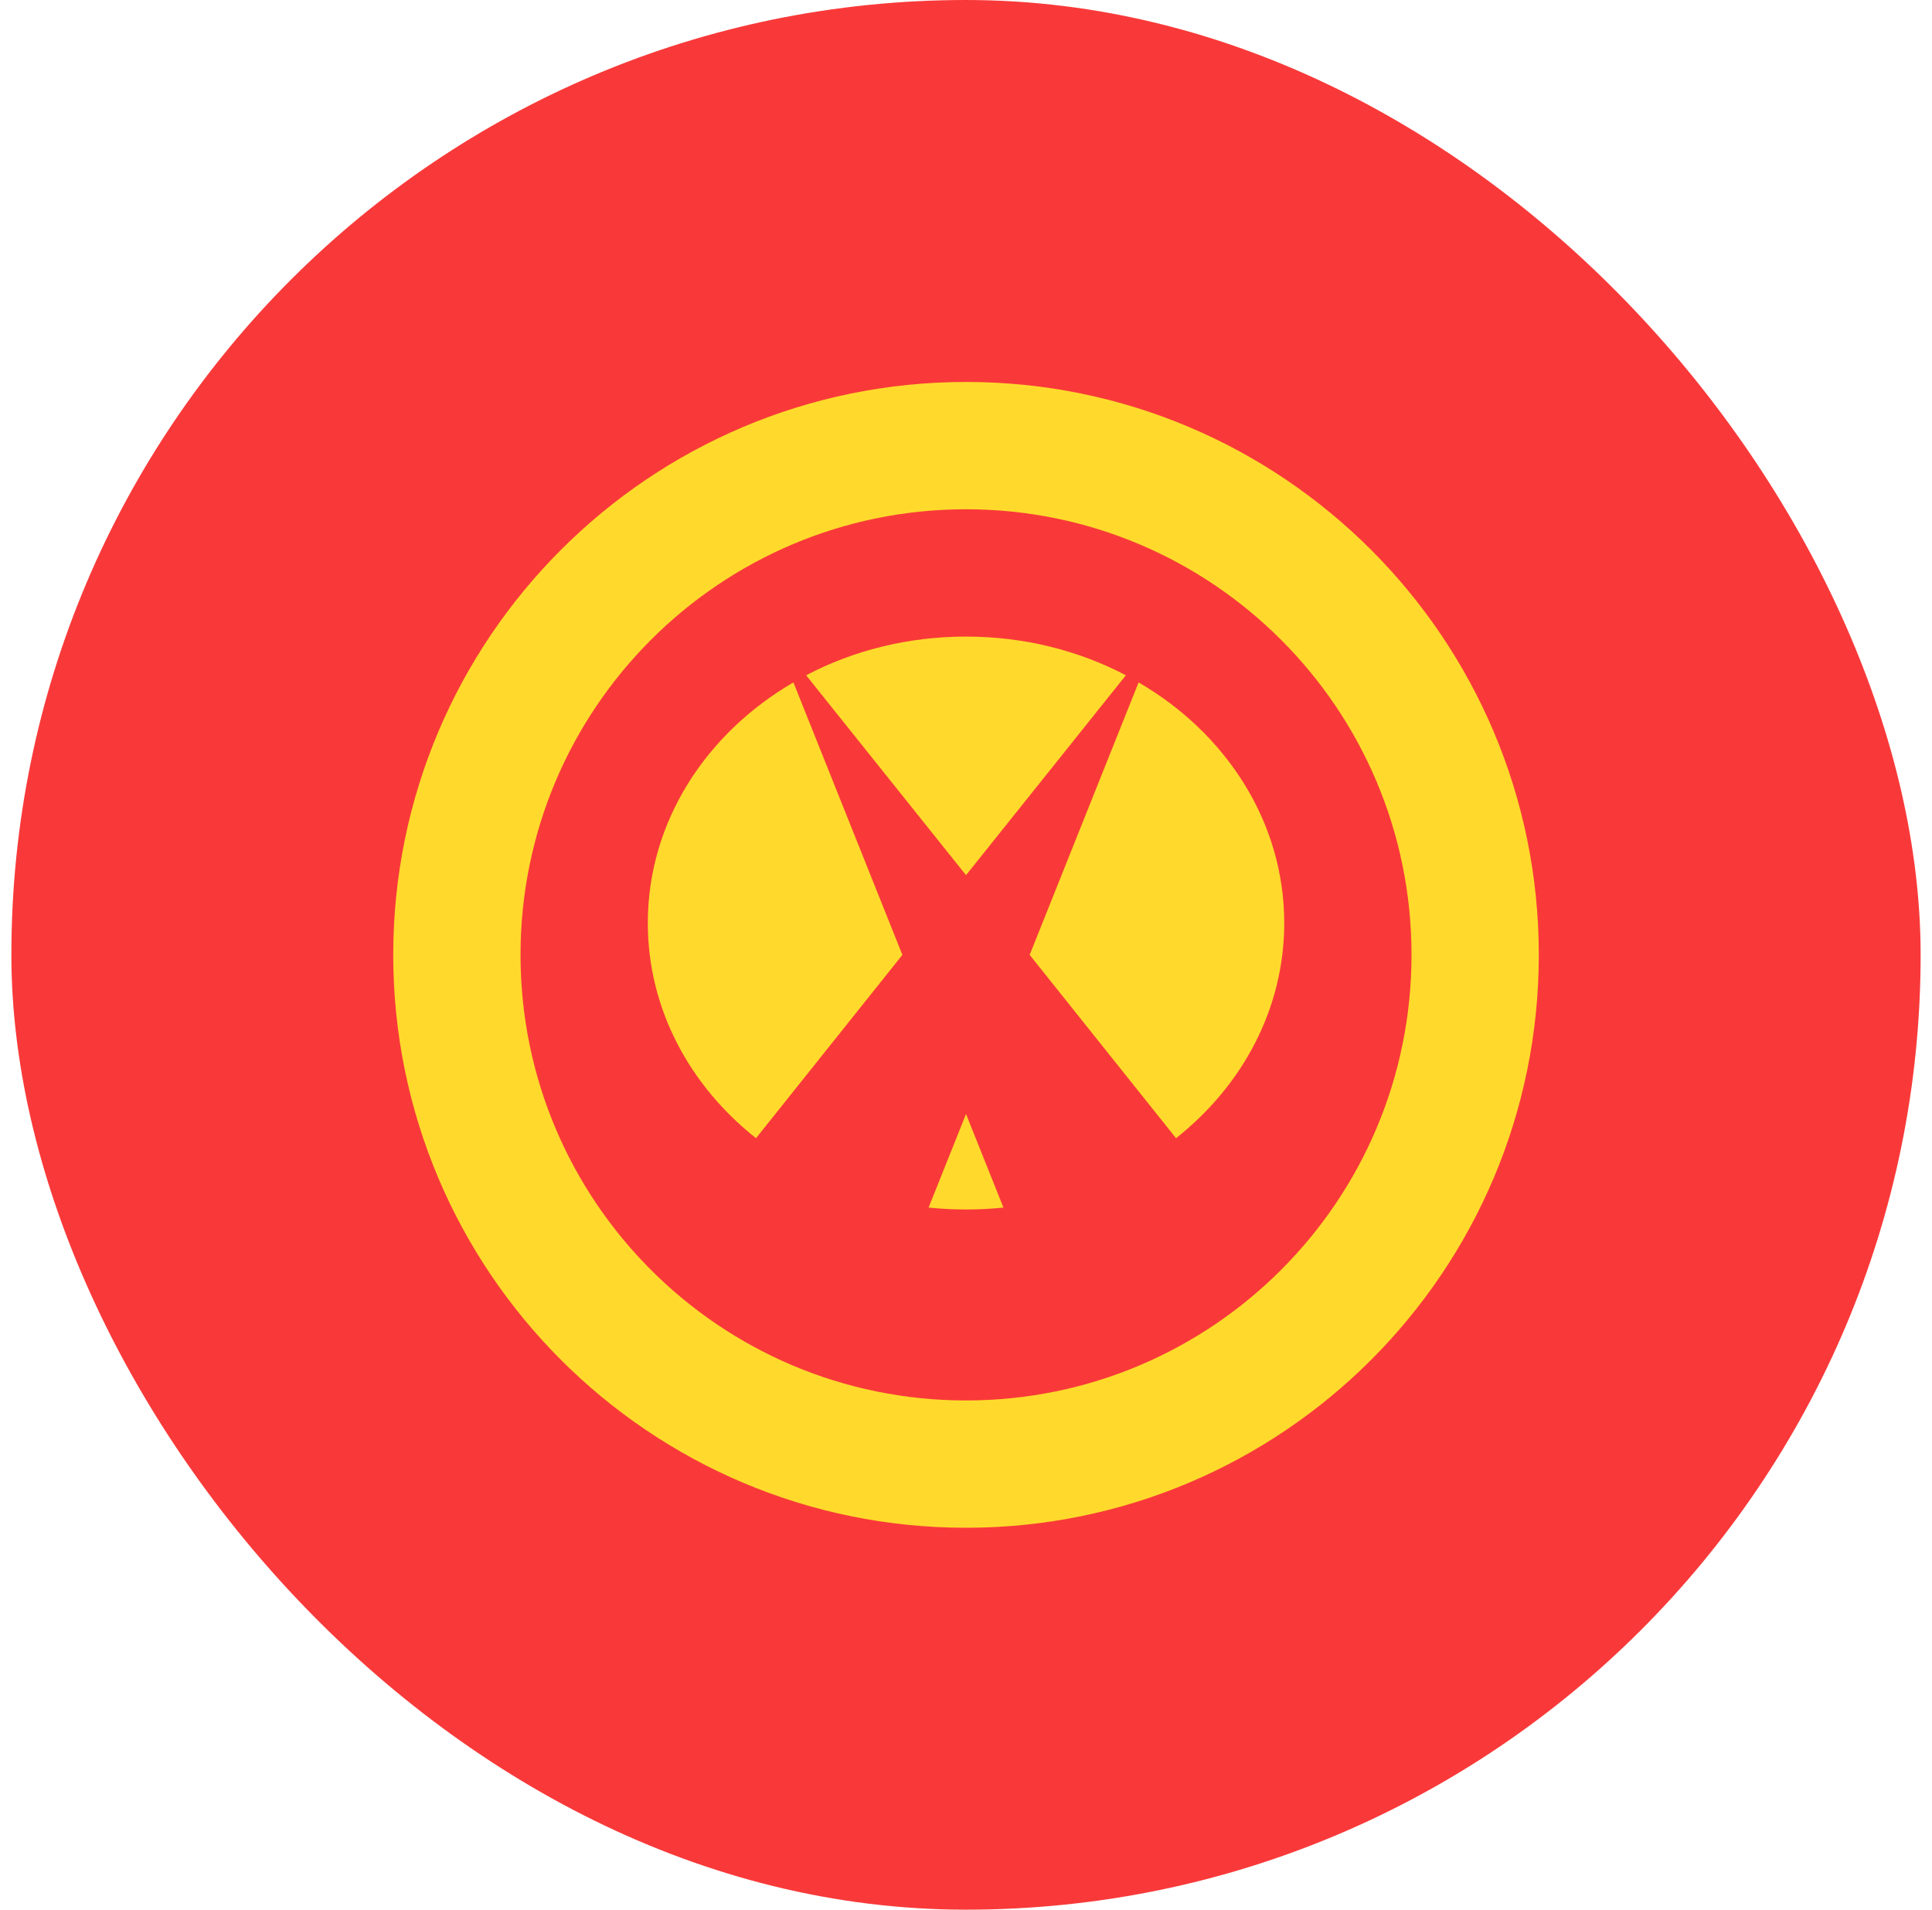
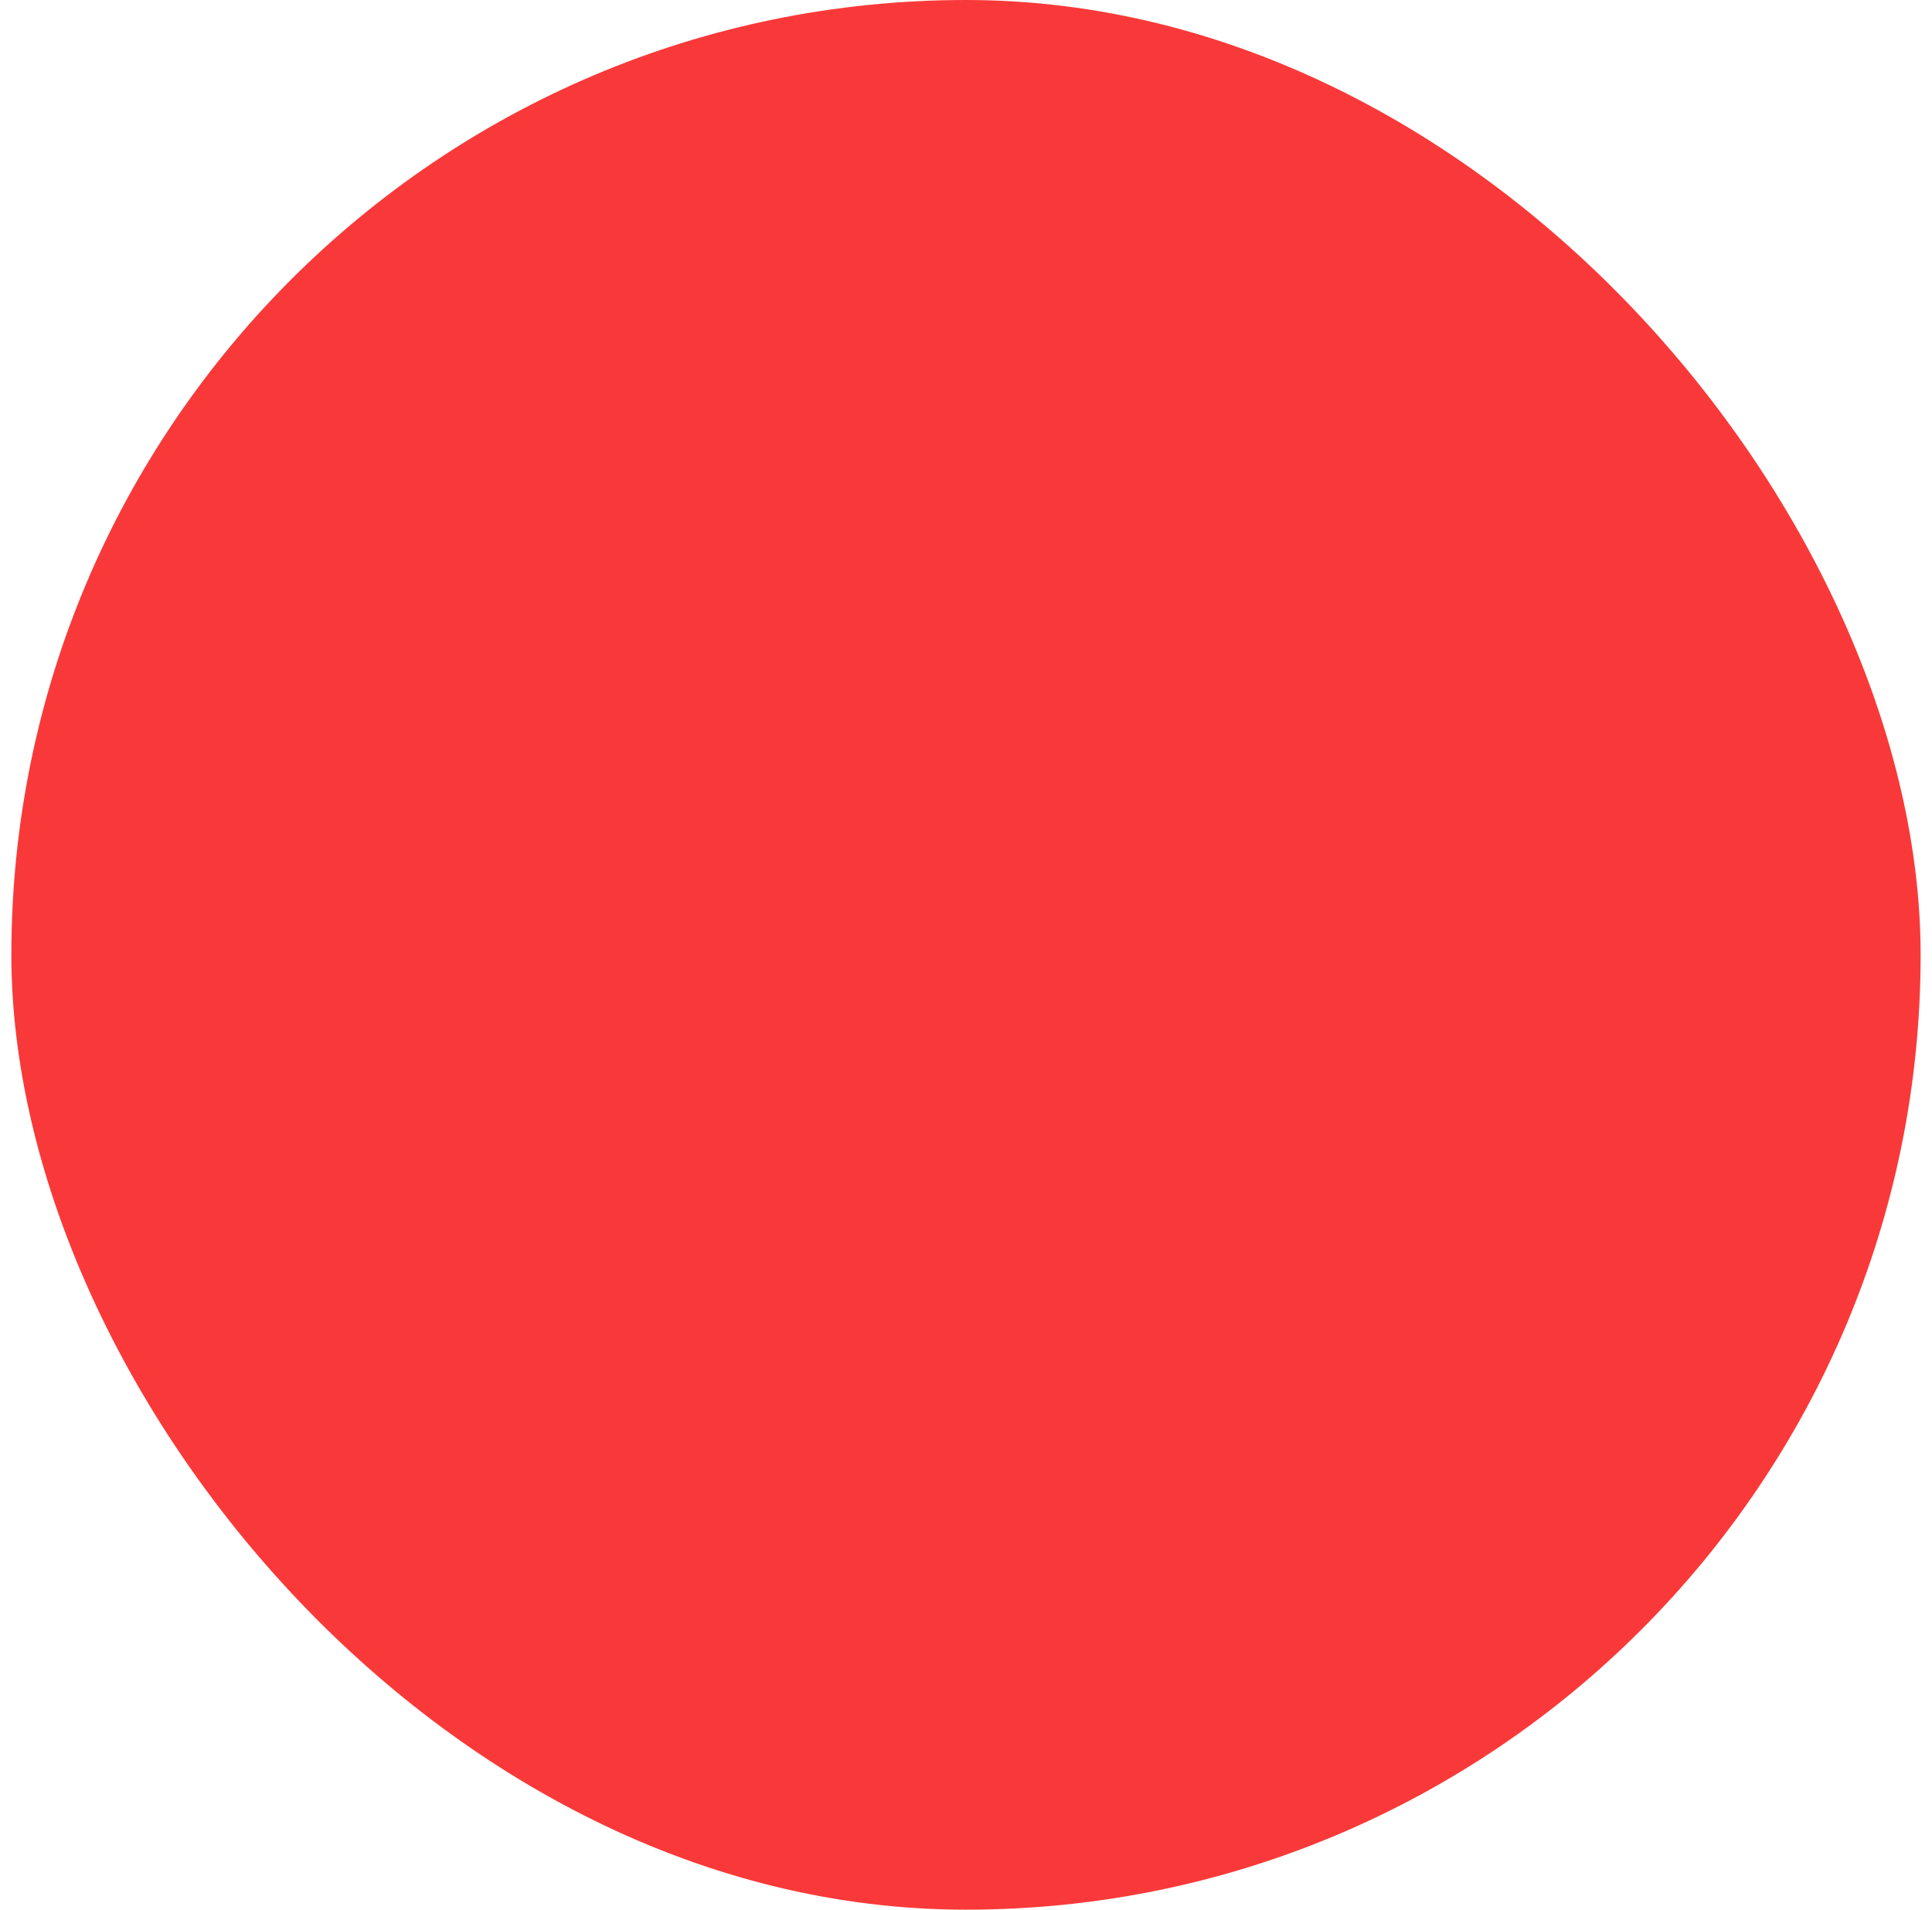
<svg xmlns="http://www.w3.org/2000/svg" width="85" height="84" viewBox="0 0 85 84" fill="none">
  <rect x="0.5" width="84" height="84" rx="42" fill="#F93939" />
-   <path fill-rule="evenodd" clip-rule="evenodd" d="M40.854 53.117C41.398 53.173 41.946 53.201 42.501 53.201C43.061 53.201 43.604 53.173 44.147 53.117L42.501 49.001L40.854 53.117ZM33.261 50.065C30.332 47.746 28.501 44.364 28.501 40.601C28.501 36.16 31.054 32.257 34.907 30.017L39.701 42.001L33.261 50.065ZM50.094 30.017C53.947 32.257 56.501 36.16 56.501 40.601C56.501 44.37 54.664 47.752 51.741 50.065L45.301 42.001L50.094 30.017ZM49.534 29.703C47.462 28.617 45.066 28.001 42.501 28.001C39.936 28.001 37.534 28.617 35.467 29.703L42.501 38.495L49.534 29.703Z" fill="#FFDA2C" />
-   <path fill-rule="evenodd" clip-rule="evenodd" d="M42.501 67.201C56.417 67.201 67.701 55.917 67.701 42.001C67.701 28.085 56.417 16.801 42.501 16.801C28.585 16.801 17.301 28.085 17.301 42.001C17.301 55.917 28.585 67.201 42.501 67.201ZM42.501 61.601C53.326 61.601 62.101 52.826 62.101 42.001C62.101 31.176 53.326 22.401 42.501 22.401C31.676 22.401 22.901 31.176 22.901 42.001C22.901 52.826 31.676 61.601 42.501 61.601Z" fill="#FFDA2C" />
</svg>